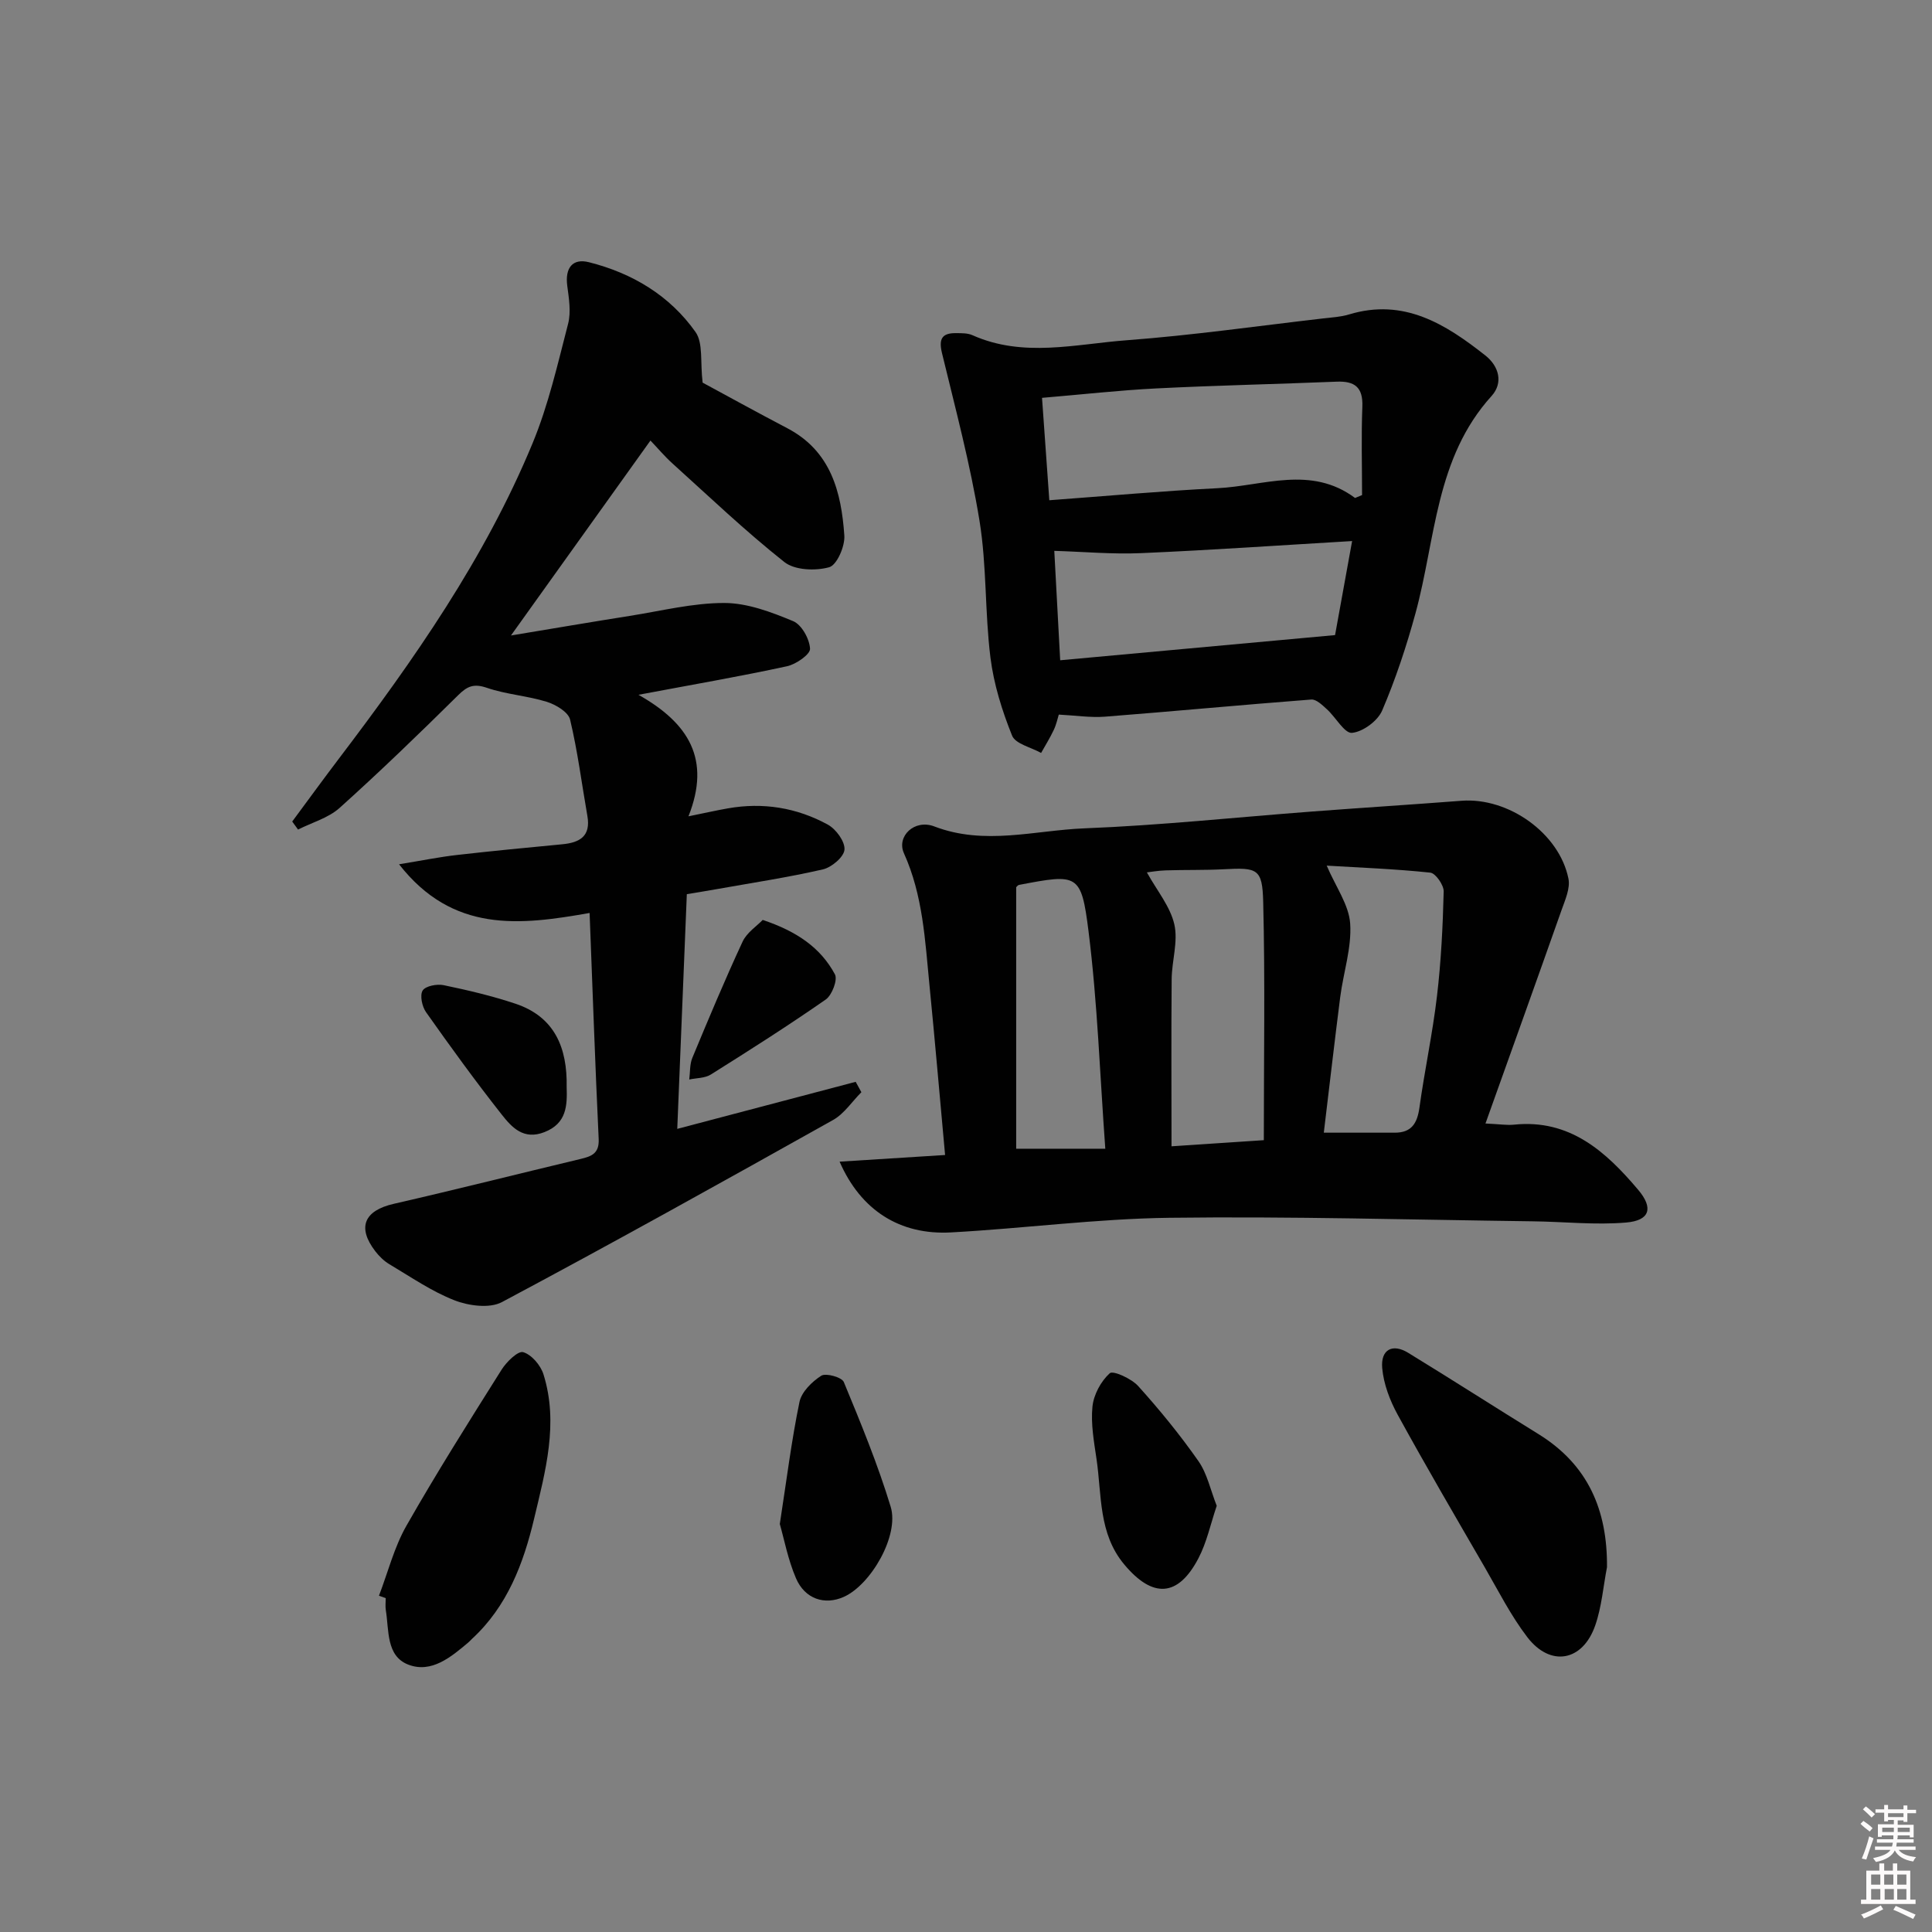
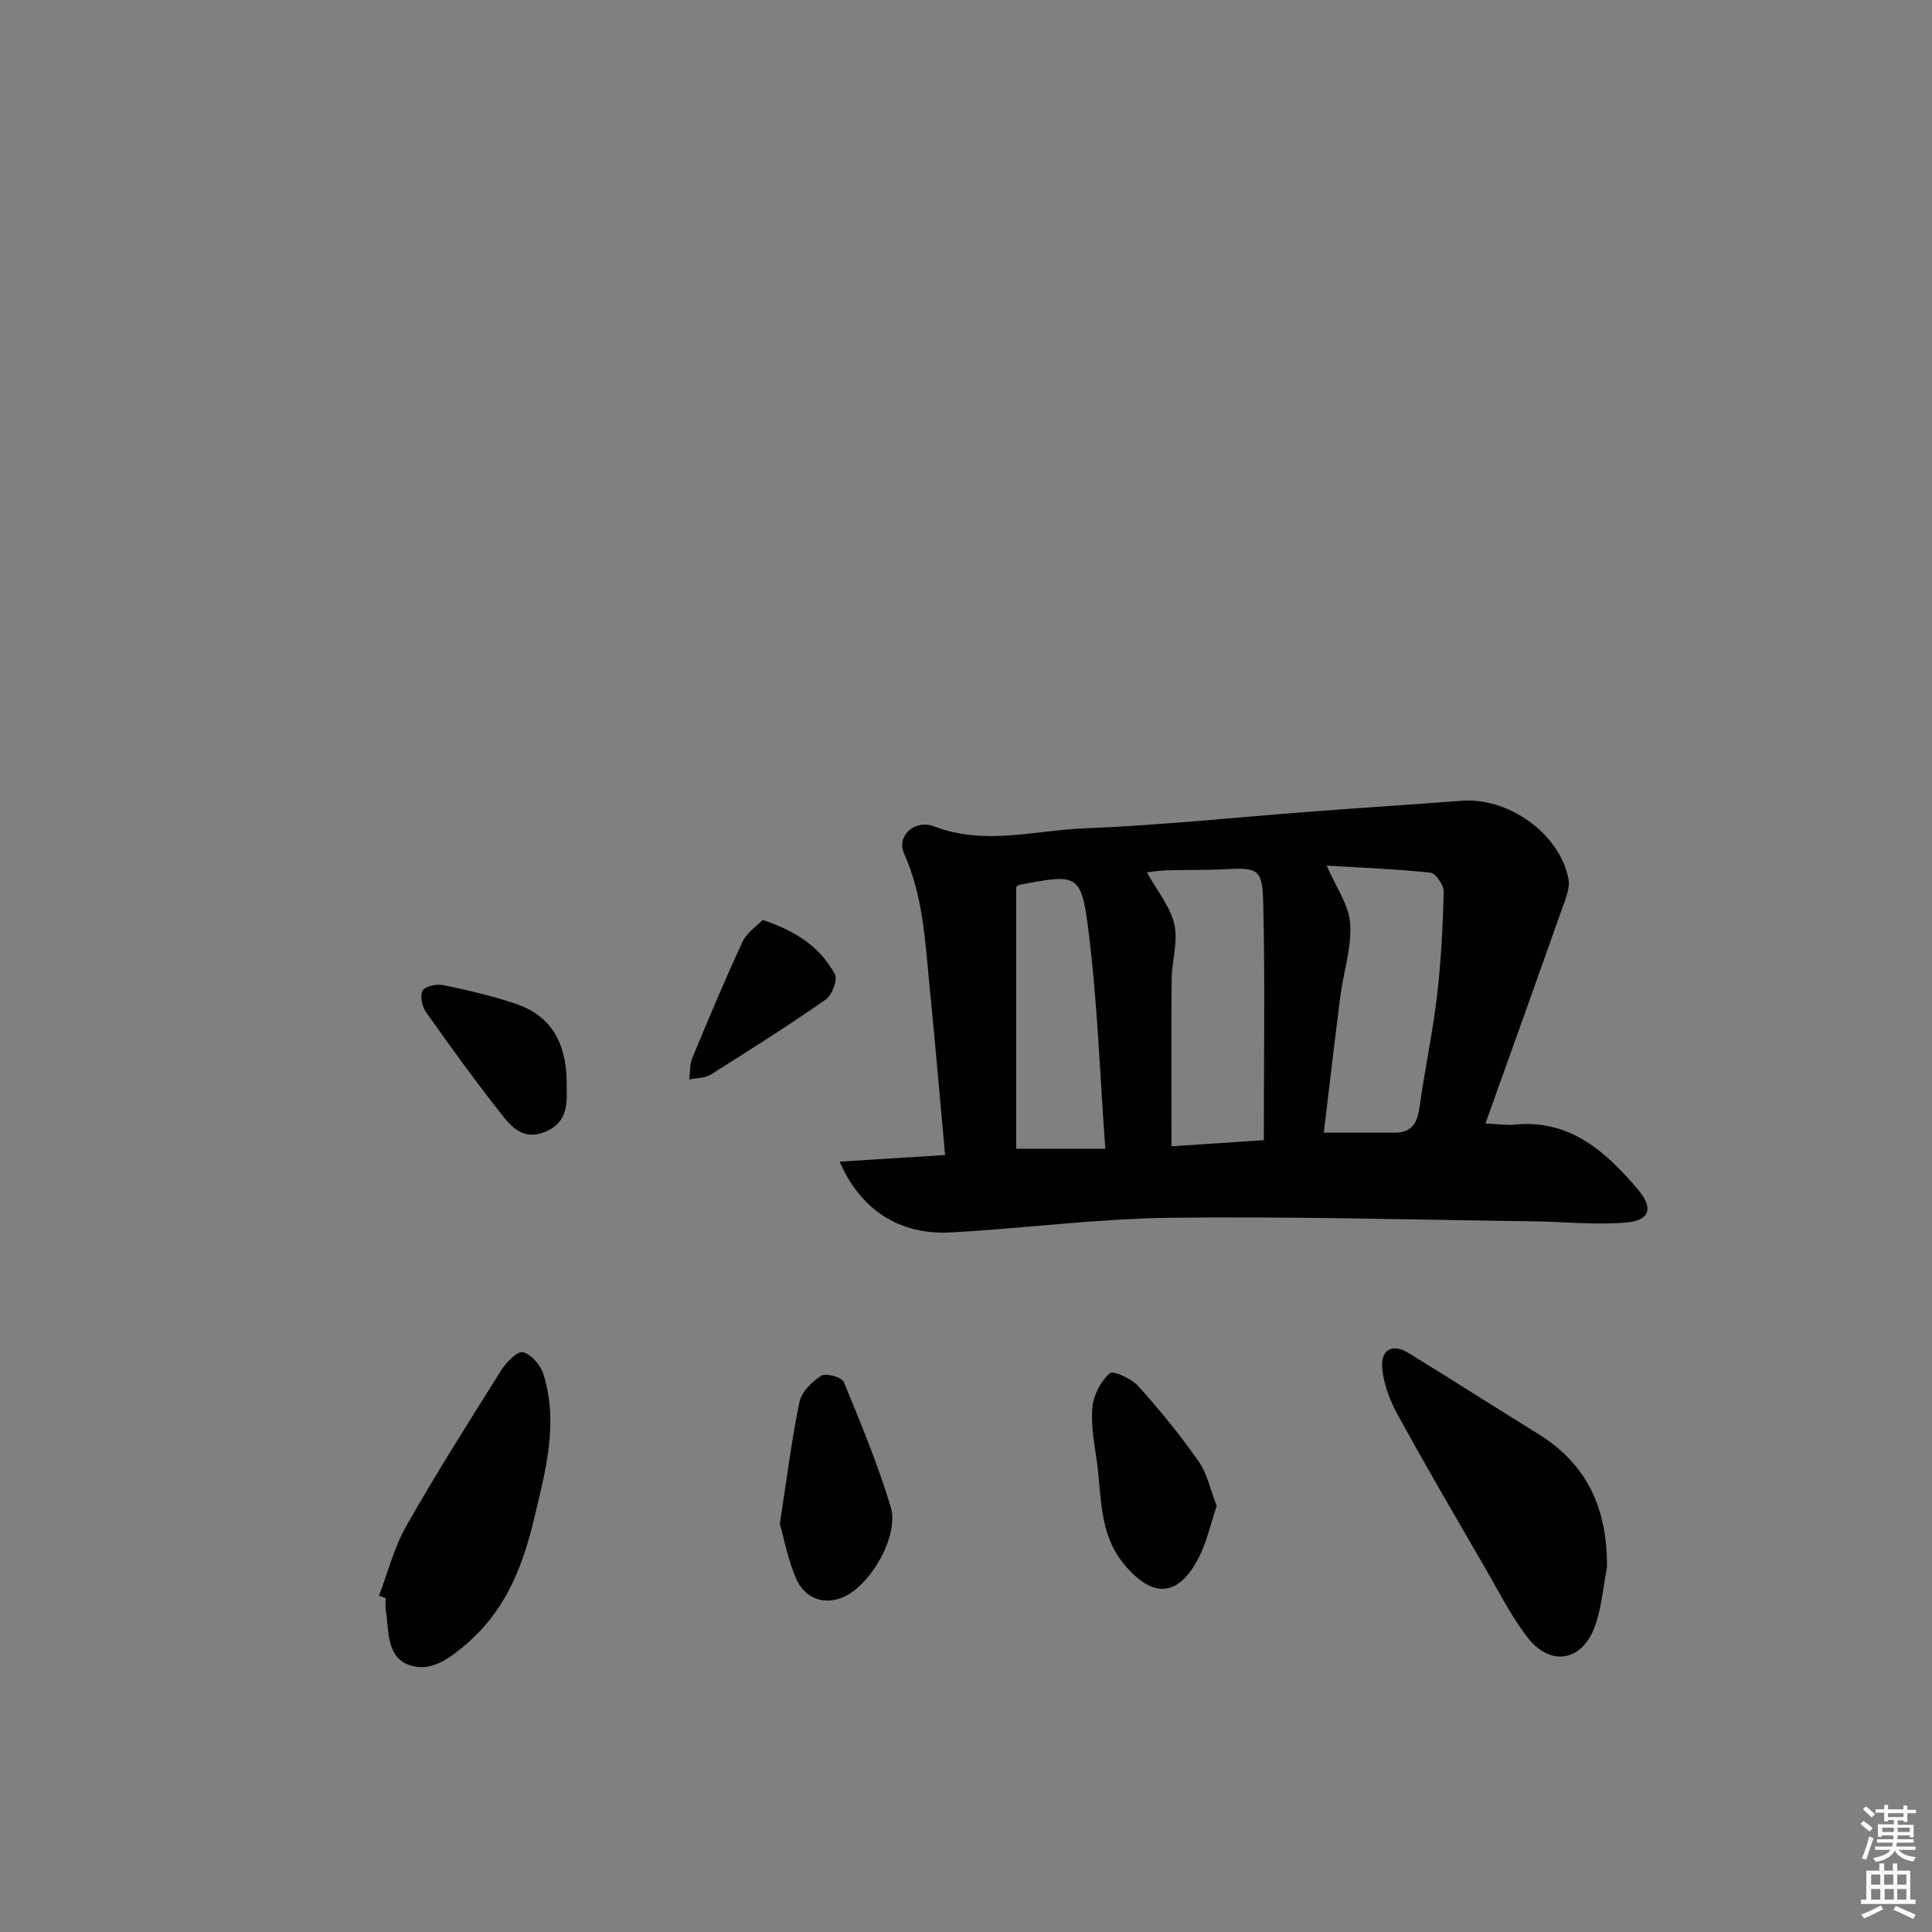
<svg xmlns="http://www.w3.org/2000/svg" enable-background="new 0 0 400 400" viewBox="0 0 400 400">
  <rect x="0" y="0" width="400" height="400" fill="#808080" stroke="none" />
  <path d="m385.2 377.6.6-.6c.6.4 1.3.9 1.9 1.5l-.6.7c-.8-.6-1.4-1.1-1.9-1.6zm.3 7.1c.6-1.4 1.1-2.9 1.5-4.5.3.1.6.3.9.4-.5 1.4-1 2.9-1.5 4.4l-.9-.2zm.2-10.1.6-.6c.7.5 1.3 1.1 1.9 1.6l-.7.7c-.6-.6-1.2-1.2-1.8-1.7zm8.4-.8h.8v.9h1.8v.7h-1.8v1.8h-.8v-.3h-1.2v.9h3.3v2.6h-.8v-.4h-2.5c0 .3 0 .6-.1.8h3.4v.7h-3.5c0 .3-.1.6-.1.8h4v.7h-3.5c.7.9 1.9 1.3 3.6 1.5-.2.2-.4.5-.6.9-1.9-.3-3.2-1.1-3.8-2.3-.5 1.1-1.8 2-3.9 2.4-.2-.3-.4-.5-.6-.8 1.9-.4 3.1-.9 3.6-1.7h-3.2v-.7h3.5c.1-.2.1-.5.2-.8h-3.3v-.7h3.4c0-.2 0-.5 0-.8h-2.4v.3h-.8v-2.6h3.3v-.9h-1.2v.3h-.8v-1.8h-1.8v-.7h1.8v-.9h.8v.9h3.2zm-4.4 5.5h2.4c0-.3 0-.6 0-.9h-2.4zm1.2-3.1h3.2v-.8h-3.2zm4.4 2.2h-2.4v.9h2.5v-.9z" fill="#fcfafa" />
  <path d="m389.2 385.8h.9v1.5h1.8v-1.5h.9v1.5h2.7v6h1.1v.9h-11.3v-.9h1.1v-6h2.7v-1.5zm.2 8.7.5.8c-1.2.6-2.5 1.3-4 1.9-.2-.3-.3-.6-.6-.8 1.6-.6 3-1.3 4.1-1.9zm-2-4.3h1.9v-2.1h-1.9zm0 3.1h1.9v-2.2h-1.9zm2.7-3.1h1.9v-2.1h-1.9zm.1 3.1h1.9v-2.2h-1.9zm2.3 1.3c1.4.6 2.7 1.2 4.1 1.8l-.5.9c-1.5-.7-2.8-1.4-4.1-1.9zm2.2-6.5h-1.9v2.1h1.9zm-1.9 5.2h1.9v-2.2h-1.9z" fill="#fcfafa" />
  <g fill="#010101">
-     <path d="m132.19 143.85c10.4 5.87 15.04 13.33 10.35 25.16 3.46-.7 5.78-1.23 8.12-1.64 7.3-1.3 14.32-.16 20.75 3.37 1.69.93 3.57 3.52 3.43 5.18-.13 1.52-2.67 3.67-4.48 4.08-7.26 1.67-14.65 2.78-21.99 4.09-1.95.35-3.91.66-6.17 1.04-.66 16.08-1.31 31.97-1.98 48.59 12.63-3.33 24.78-6.53 36.94-9.74.39.72.79 1.44 1.18 2.15-1.94 1.94-3.56 4.46-5.86 5.75-22.76 12.75-45.55 25.45-68.57 37.71-2.54 1.35-6.87.77-9.8-.37-4.75-1.85-9.07-4.85-13.5-7.48-1.11-.66-2.11-1.65-2.91-2.68-3.81-4.97-2.29-8.42 3.82-9.82 12.92-2.96 25.78-6.21 38.68-9.29 2.28-.54 3.89-1.14 3.75-4.13-.73-15.41-1.26-30.83-1.88-46.8-14.45 2.56-28.3 4.19-39.45-10.08 4.89-.8 8.4-1.52 11.95-1.92 7.26-.83 14.54-1.53 21.82-2.22 3.63-.34 5.96-1.65 5.22-5.87-1.17-6.66-2.01-13.39-3.58-19.95-.37-1.55-2.94-3.09-4.8-3.67-4.05-1.26-8.41-1.53-12.41-2.9-2.69-.92-4.04-.38-5.95 1.51-8.03 7.94-16.16 15.8-24.56 23.35-2.33 2.09-5.71 3.02-8.6 4.48-.4-.55-.81-1.11-1.21-1.66 3.22-4.35 6.4-8.72 9.67-13.03 15.52-20.44 30.22-41.43 40.09-65.28 3.28-7.92 5.2-16.42 7.36-24.75.64-2.46.16-5.29-.18-7.9-.47-3.65 1.09-5.7 4.5-4.84 8.98 2.26 16.71 6.89 22.06 14.45 1.61 2.28.95 6.17 1.47 10.48 4.78 2.58 11.14 6.09 17.57 9.46 9 4.73 11.15 13.2 11.77 22.2.15 2.22-1.54 6.12-3.14 6.56-2.84.79-7.12.63-9.27-1.07-8.07-6.39-15.55-13.53-23.2-20.44-1.6-1.44-2.99-3.11-4.53-4.72-9.41 13.16-18.64 26.05-28.88 40.36 9.12-1.51 16.83-2.83 24.56-4.05 6.53-1.03 13.08-2.69 19.62-2.68 4.78.01 9.72 1.88 14.24 3.76 1.76.73 3.4 3.69 3.5 5.71.06 1.17-2.9 3.23-4.77 3.63-9.67 2.1-19.45 3.78-30.75 5.91z" />
    <path d="m173.83 240.51c7.55-.48 14.53-.91 21.84-1.38-1.11-12.16-2.1-23.7-3.24-35.23-.91-9.23-1.34-18.51-5.28-27.24-1.58-3.51 2.19-7.13 6.28-5.56 10.43 4 20.77.81 31.08.4 15.77-.62 31.49-2.3 47.24-3.49 10.28-.78 20.57-1.43 30.85-2.22 9.67-.74 20.23 6.69 22.13 16.13.4 2-.69 4.41-1.43 6.51-5.11 14.48-10.3 28.93-15.75 44.18 3.05.14 4.49.39 5.9.24 11.57-1.2 19.04 5.59 25.72 13.49 3.22 3.81 2.38 6.35-2.47 6.77-6.38.55-12.86-.17-19.3-.25-25.09-.32-50.19-1.05-75.27-.73-15.1.19-30.16 2.21-45.27 3.03-10.52.57-18.63-4.55-23.03-14.65zm68.72-3.18c5.68-.38 11.88-.79 19.11-1.27 0-16.86.28-33.12-.13-49.37-.17-6.87-1.2-7.09-8.16-6.72-3.99.21-7.99.1-11.99.23-1.64.05-3.27.35-3.93.42 2.1 3.79 4.83 7.05 5.68 10.75.82 3.56-.52 7.56-.55 11.37-.1 11.4-.03 22.81-.03 34.59zm31.53-2.82c5.14 0 9.91-.01 14.68 0 3.49.01 4.67-1.95 5.12-5.2 1.07-7.71 2.72-15.34 3.63-23.06.85-7.18 1.21-14.44 1.39-21.68.03-1.33-1.68-3.79-2.78-3.9-7.3-.77-14.65-1.04-21.44-1.45 1.89 4.42 4.6 8.13 4.86 12 .33 4.99-1.4 10.11-2.06 15.19-1.19 9.33-2.26 18.67-3.4 28.1zm-45.24 3.32c-1.12-15.35-1.62-30.26-3.47-45-1.51-12.03-2.22-11.94-14.39-9.62-.26.05-.47.38-.59.47v54.15z" />
-     <path d="m219.21 147.95c-.22.71-.49 2.01-1.04 3.18-.77 1.64-1.74 3.18-2.62 4.76-2.08-1.17-5.32-1.87-6.01-3.59-2.08-5.17-3.79-10.65-4.48-16.16-1.17-9.38-.75-18.99-2.26-28.29-1.9-11.69-4.98-23.21-7.77-34.74-.71-2.92-.03-4.17 2.89-4.14 1.15.01 2.42-.02 3.42.43 10.53 4.7 21.36 1.83 31.99 1.04 13.56-1.02 27.06-2.95 40.58-4.51 1.81-.21 3.68-.31 5.4-.83 11.31-3.43 19.95 1.97 28.21 8.49 2.86 2.26 3.74 5.7 1.29 8.4-11.64 12.83-11.55 29.6-15.74 44.95-1.87 6.85-4.12 13.65-6.91 20.17-.92 2.15-3.97 4.4-6.24 4.62-1.54.15-3.36-3.21-5.18-4.87-.95-.86-2.21-2.11-3.25-2.03-14.24 1.09-28.47 2.44-42.71 3.55-3.04.23-6.14-.26-9.57-.43zm61.34-44.85c.48-.2.97-.4 1.45-.6 0-6.1-.18-12.2.06-18.29.16-4.03-1.57-5.34-5.32-5.19-12.46.51-24.92.77-37.37 1.4-7.72.39-15.41 1.26-23.63 1.95.51 7.2.99 13.91 1.51 21.2 11.95-.88 23.34-1.92 34.76-2.49 9.55-.46 19.39-4.79 28.54 2.02zm-.61 8.92c-14.94.88-29.29 1.88-43.67 2.5-5.94.26-11.91-.29-17.99-.47.35 6.5.77 14.34 1.22 22.65 19.01-1.74 37.52-3.43 56.91-5.21.96-5.27 2.15-11.87 3.53-19.47z" />
    <path d="m332.71 324.47c-.78 4.03-1.1 8.23-2.44 12.07-2.6 7.46-9.29 8.65-14.07 2.4-3.4-4.45-5.97-9.55-8.79-14.43-6.07-10.48-12.19-20.94-18.01-31.56-1.63-2.96-2.94-6.4-3.23-9.72-.33-3.85 2.15-5.12 5.37-3.15 9.05 5.54 17.98 11.27 27.01 16.85 10.25 6.35 14.26 15.72 14.16 27.54z" />
    <path d="m78.46 330.38c1.86-4.85 3.14-10.02 5.68-14.48 6.24-10.96 12.98-21.64 19.7-32.31 1.02-1.63 3.4-3.95 4.47-3.64 1.74.5 3.62 2.71 4.21 4.59 3.18 10.14.39 20.09-1.94 29.9-2.2 9.27-5.55 18.14-12.86 24.87-.25.23-.46.49-.71.7-3.62 3.06-7.67 6.47-12.46 4.64-4.63-1.77-3.99-7.12-4.67-11.28-.13-.81-.02-1.66-.02-2.49-.47-.17-.93-.33-1.4-.5z" />
    <path d="m161.45 315.53c1.43-9.27 2.43-17.33 4.07-25.26.43-2.09 2.59-4.21 4.51-5.44.96-.61 4.26.31 4.67 1.3 3.52 8.5 7.04 17.05 9.71 25.84 1.8 5.95-4.1 16.14-9.72 18.65-3.93 1.76-8.05.46-9.9-3.88-1.66-3.87-2.45-8.12-3.34-11.21z" />
    <path d="m251.91 311.76c-1.28 3.78-2.06 7.57-3.79 10.87-4.22 8.07-9.48 8.32-15.37 1.26-5.34-6.4-4.63-14.31-5.72-21.77-.53-3.61-1.21-7.33-.85-10.89.25-2.48 1.75-5.26 3.59-6.92.68-.61 4.49 1.11 5.88 2.66 4.44 4.92 8.66 10.09 12.46 15.52 1.82 2.59 2.5 5.98 3.8 9.27z" />
    <path d="m117.32 225.02c.13 3.89.01 7.56-4.59 9.37-4.34 1.71-6.77-.99-8.86-3.64-5.44-6.9-10.6-14.02-15.67-21.2-.82-1.16-1.31-3.49-.69-4.48.6-.94 2.96-1.39 4.35-1.1 5.01 1.04 10.02 2.22 14.87 3.84 8.16 2.73 10.74 9.19 10.59 17.21z" />
    <path d="m157.91 190.46c7.14 2.39 12.01 5.8 14.95 11.26.61 1.13-.6 4.32-1.9 5.22-7.77 5.41-15.77 10.5-23.79 15.53-1.23.77-2.97.71-4.47 1.03.2-1.5.08-3.13.64-4.48 3.35-8.07 6.72-16.13 10.4-24.05.87-1.89 2.96-3.24 4.17-4.51z" />
  </g>
</svg>